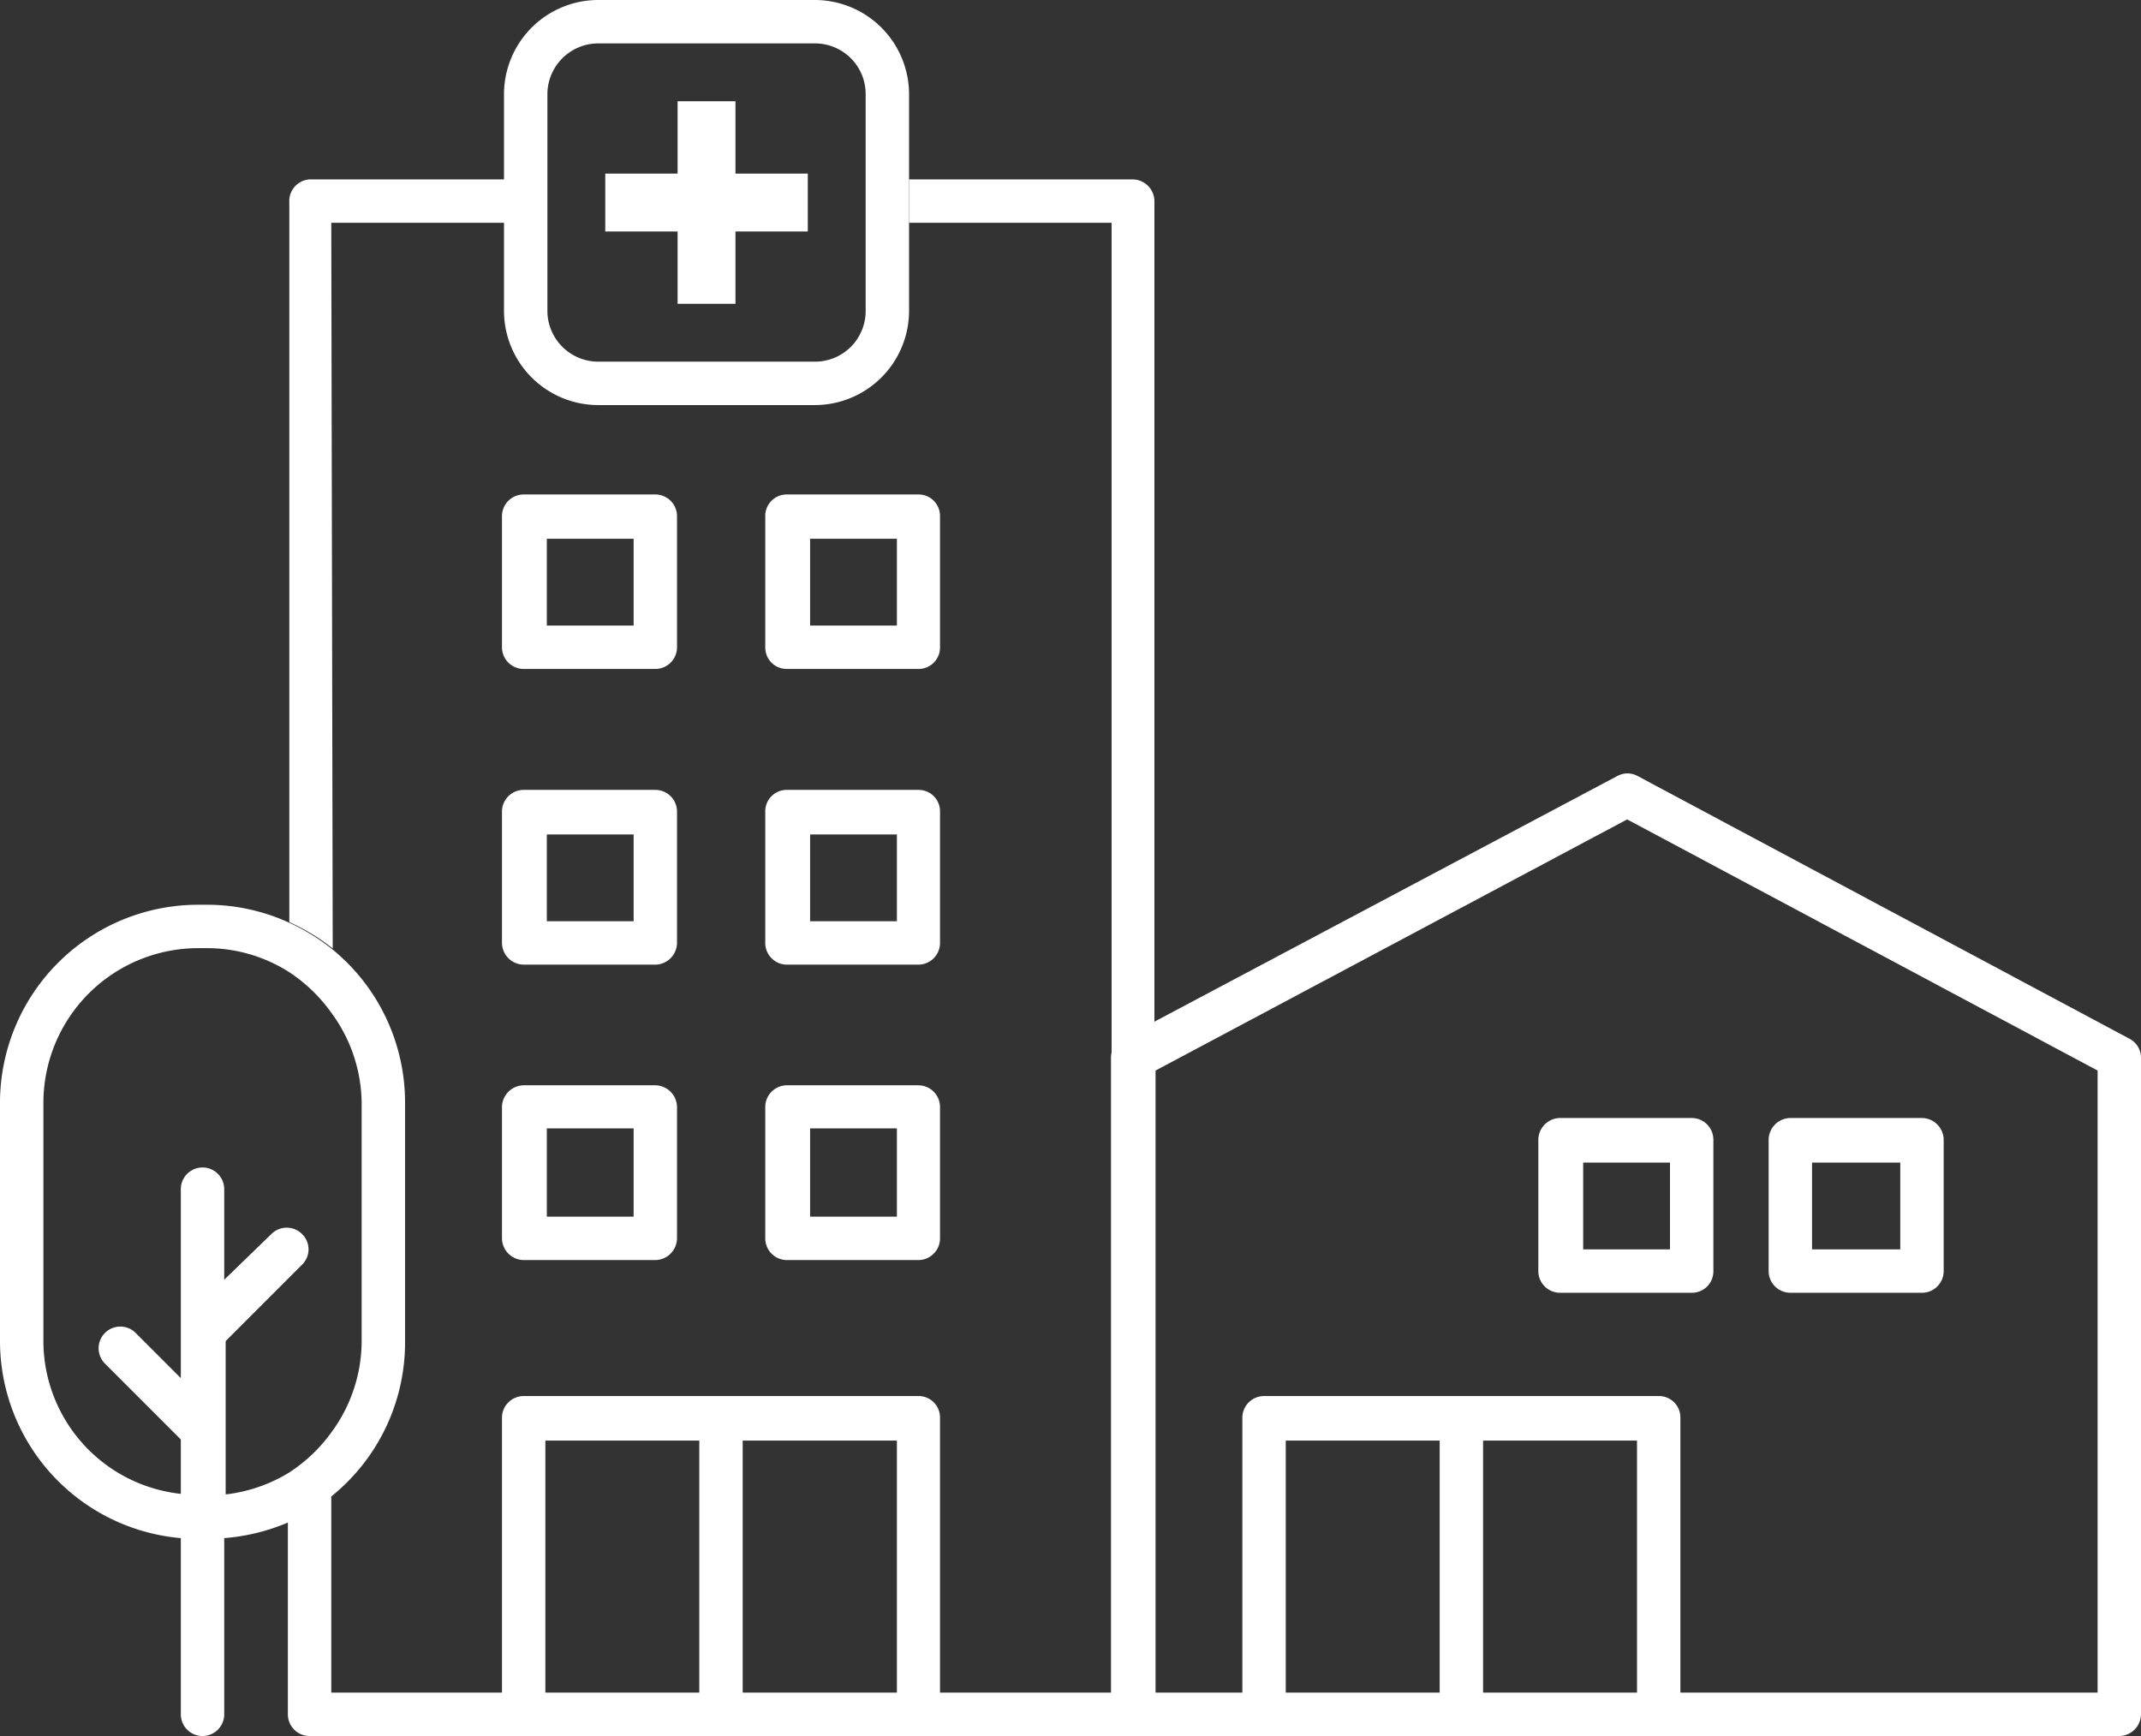
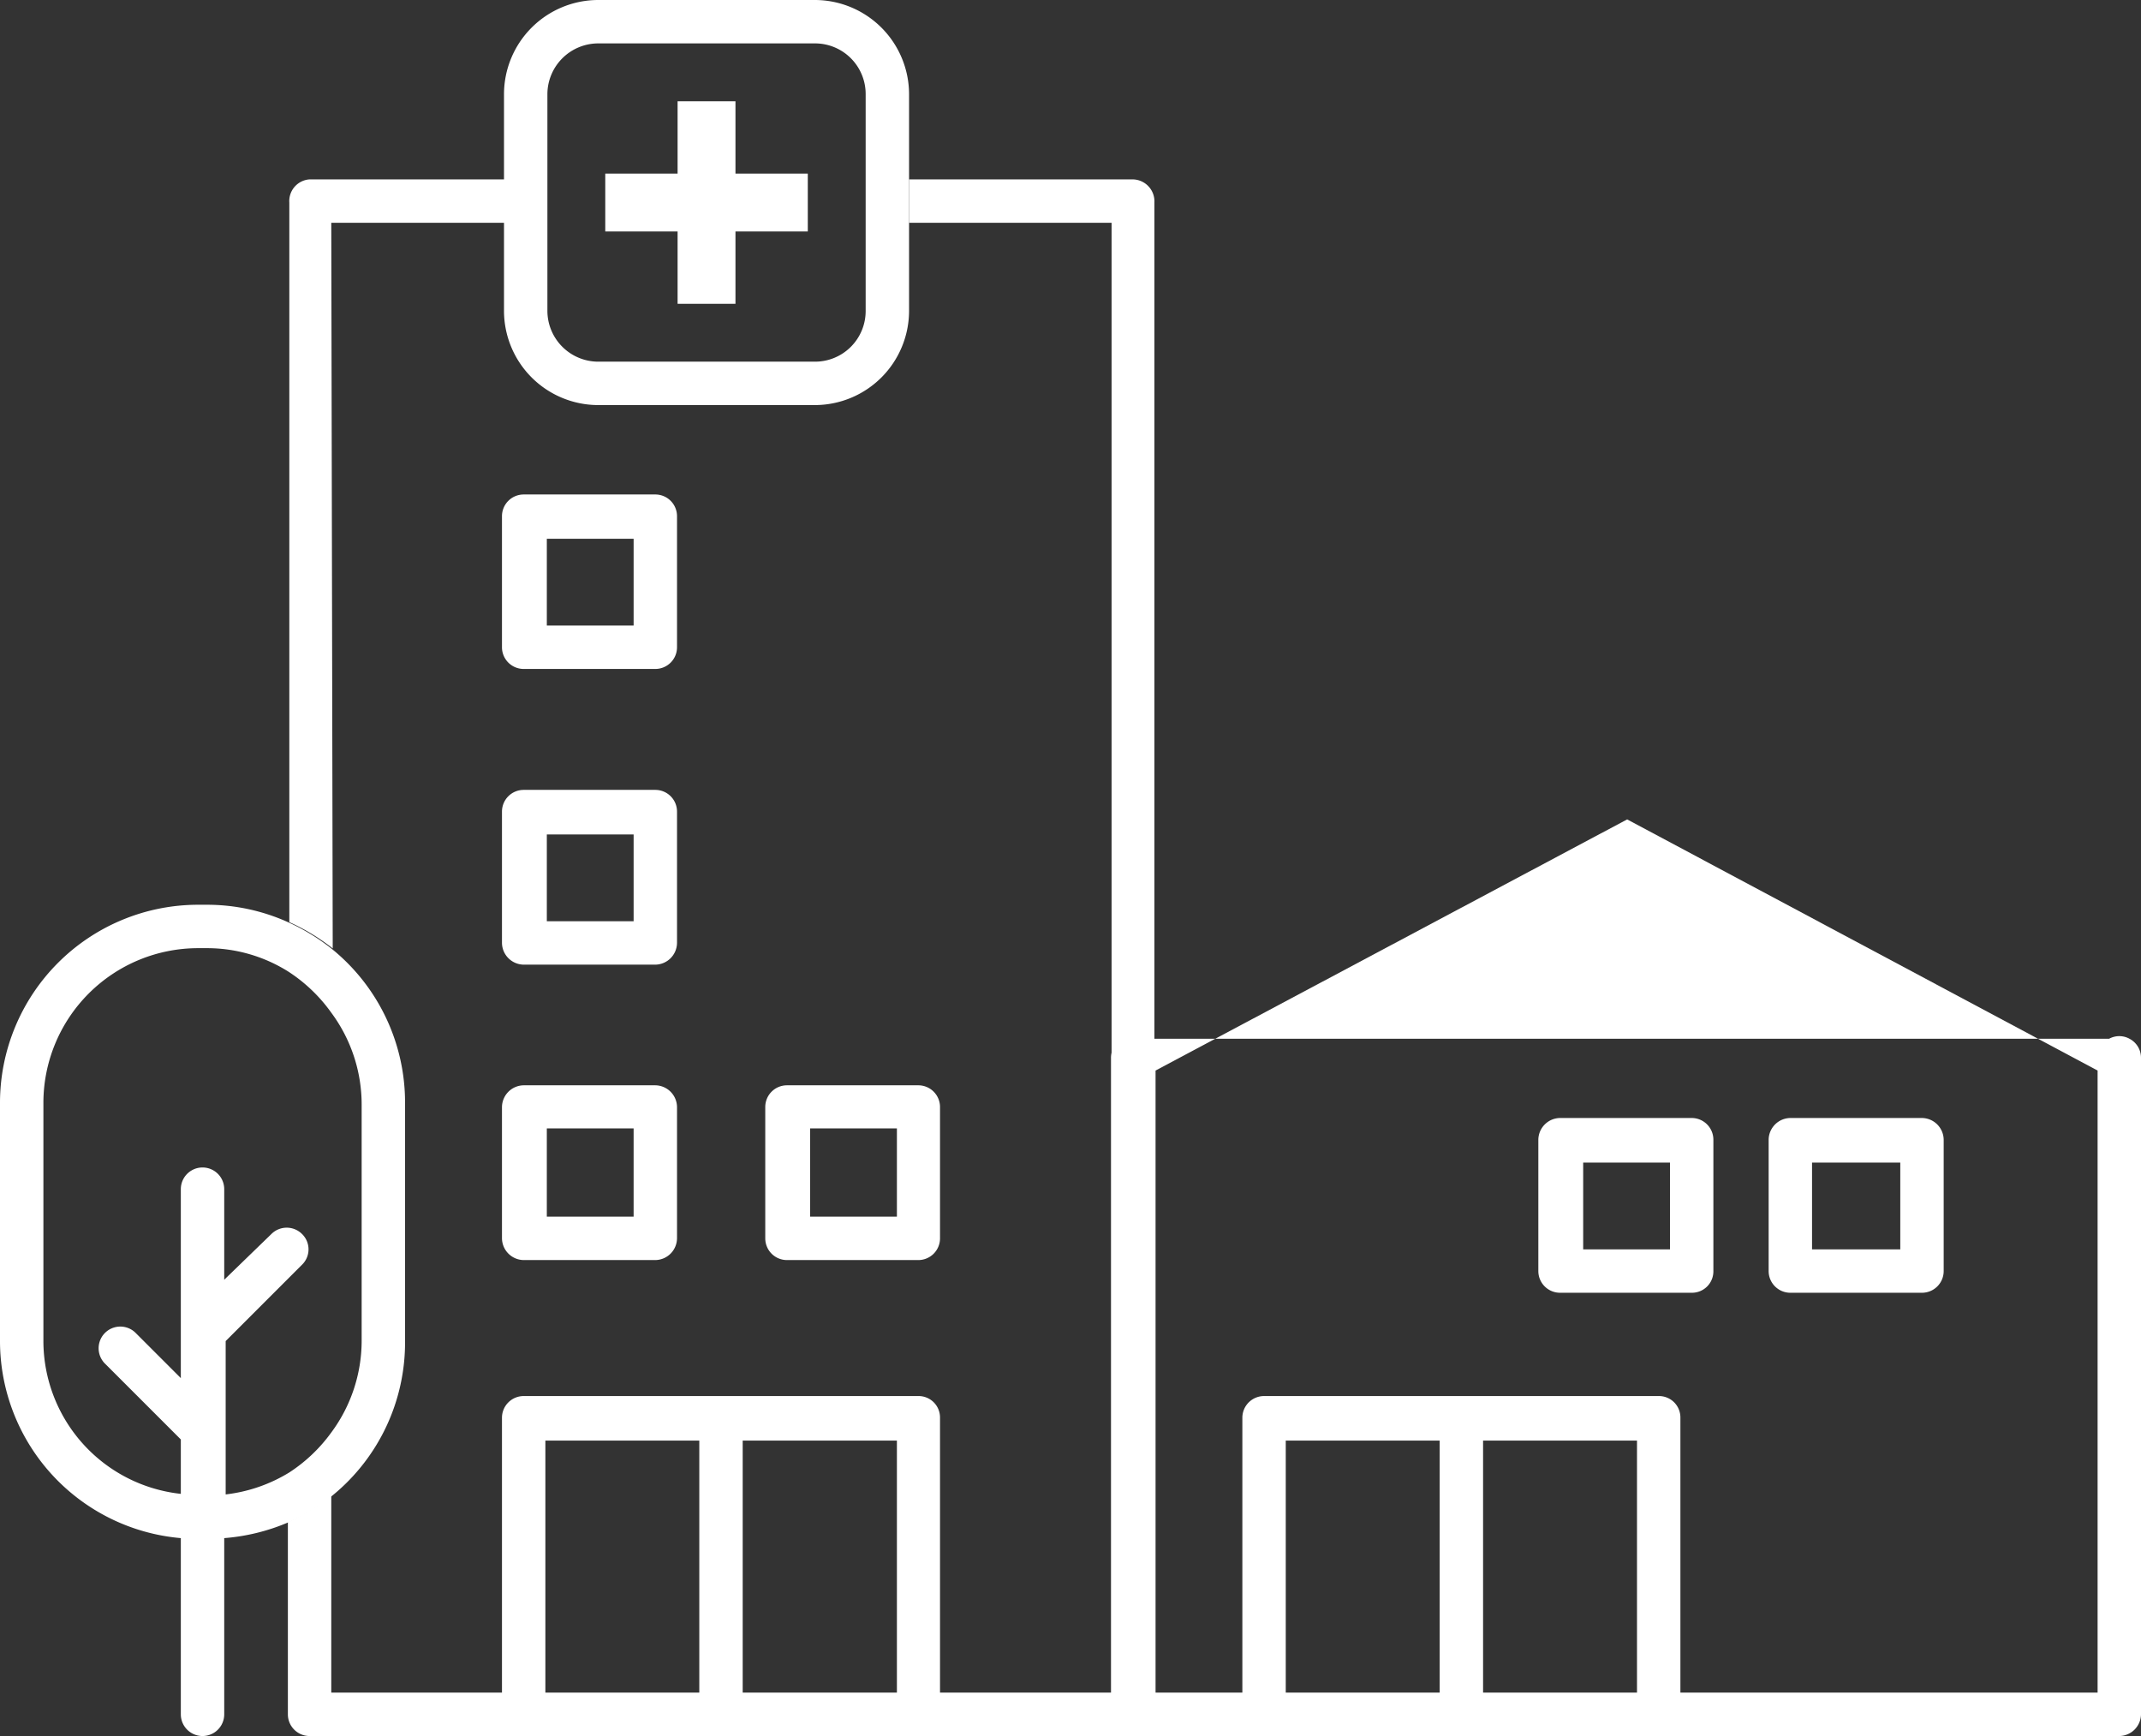
<svg xmlns="http://www.w3.org/2000/svg" viewBox="0 0 74 60">
  <rect x="0" y="0" width="74" height="60" fill="#333333" stroke="none" />
  <g id="レイヤー_2" data-name="レイヤー 2">
    <style>.cls-1{fill:#ffffff;}</style>
    <path class="cls-1" d="M22.65,17.09H18.1a.75.75,0,0,0-.75.75v4.54a.75.75,0,0,0,.75.74h4.55a.75.75,0,0,0,.75-.74V17.84A.75.75,0,0,0,22.65,17.09Zm-.75,4.53h-3v-3h3Z" />
-     <path class="cls-1" d="M31.74,17.09H27.2a.74.74,0,0,0-.75.75v4.54a.74.74,0,0,0,.75.74h4.54a.74.74,0,0,0,.75-.74V17.84A.74.74,0,0,0,31.74,17.09ZM31,21.62H28v-3h3Z" />
    <path class="cls-1" d="M22.65,27.3H18.1a.75.75,0,0,0-.75.75v4.54a.76.76,0,0,0,.75.75h4.55a.76.76,0,0,0,.75-.75V28.05A.75.75,0,0,0,22.65,27.3Zm-.75,4.54h-3v-3h3Z" />
-     <path class="cls-1" d="M31.74,27.3H27.2a.74.74,0,0,0-.75.75v4.54a.75.75,0,0,0,.75.75h4.54a.75.75,0,0,0,.75-.75V28.05A.74.74,0,0,0,31.74,27.3ZM31,31.84H28v-3h3Z" />
    <path class="cls-1" d="M22.65,37.51H18.1a.76.76,0,0,0-.75.75V42.8a.76.76,0,0,0,.75.75h4.55a.76.76,0,0,0,.75-.75V38.26A.76.76,0,0,0,22.65,37.51Zm-.75,4.54h-3V39h3Z" />
    <path class="cls-1" d="M31.74,37.51H27.2a.75.75,0,0,0-.75.75V42.8a.75.75,0,0,0,.75.75h4.54a.75.75,0,0,0,.75-.75V38.26A.75.75,0,0,0,31.74,37.51ZM31,42.05H28V39h3Z" />
    <path class="cls-1" d="M17.42,10.75A3.26,3.26,0,0,0,20.67,14h7.5a3.26,3.26,0,0,0,3.25-3.25V3.25A3.26,3.26,0,0,0,28.17,0h-7.5a3.26,3.26,0,0,0-3.25,3.25v7.5Zm1.5-7.5A1.76,1.76,0,0,1,20.67,1.5h7.5a1.75,1.75,0,0,1,1.75,1.75v7.5a1.75,1.75,0,0,1-1.75,1.75h-7.5a1.76,1.76,0,0,1-1.75-1.75V3.25Z" />
    <polygon class="cls-1" points="27.92 6 25.42 6 25.42 3.5 23.42 3.5 23.42 6 20.92 6 20.92 8 23.42 8 23.42 10.5 25.42 10.5 25.42 8 27.92 8 27.92 6" />
    <path class="cls-1" d="M58.47,38.64H53.92a.76.76,0,0,0-.75.75v4.54a.75.75,0,0,0,.75.75h4.55a.74.74,0,0,0,.75-.75V39.39A.75.75,0,0,0,58.47,38.64Zm-.75,4.54h-3v-3h3Z" />
    <path class="cls-1" d="M66.43,38.64H61.88a.76.76,0,0,0-.75.75v4.54a.75.75,0,0,0,.75.75h4.55a.75.75,0,0,0,.75-.75V39.39A.76.76,0,0,0,66.43,38.64Zm-.75,4.54H62.63v-3h3.05Z" />
-     <path class="cls-1" d="M73.6,35.9l-17-9.08a.73.73,0,0,0-.7,0L38.79,35.9a.75.75,0,0,0-.39.66V59.25a.75.75,0,0,0,.75.75h34.1a.76.76,0,0,0,.75-.75V36.56A.74.74,0,0,0,73.6,35.9ZM44.44,58.5V49.79h5.32V58.5Zm6.82,0V49.79h5.32V58.5Zm21.24,0H58.08V49a.74.74,0,0,0-.75-.75H43.69a.75.75,0,0,0-.75.75V58.5h-3V37l16.3-8.68L72.5,37Z" />
+     <path class="cls-1" d="M73.6,35.9a.73.73,0,0,0-.7,0L38.79,35.9a.75.75,0,0,0-.39.66V59.25a.75.75,0,0,0,.75.75h34.1a.76.76,0,0,0,.75-.75V36.56A.74.74,0,0,0,73.6,35.9ZM44.44,58.5V49.79h5.32V58.5Zm6.82,0V49.79h5.32V58.5Zm21.24,0H58.08V49a.74.74,0,0,0-.75-.75H43.69a.75.75,0,0,0-.75.75V58.5h-3V37l16.3-8.68L72.5,37Z" />
    <path class="cls-1" d="M39.15,6.2H31.42V7.7h7V58.5H32.49V49a.74.74,0,0,0-.75-.75H18.1a.75.75,0,0,0-.75.75V58.5h-5.9V51.68a7.19,7.19,0,0,1-1.5.92v6.65a.75.75,0,0,0,.75.75H39.15a.76.76,0,0,0,.75-.75V7A.76.76,0,0,0,39.15,6.2ZM18.85,58.5V49.79h5.32V58.5Zm6.82,0V49.79H31V58.5Z" />
    <path class="cls-1" d="M11.45,7.7h6V6.2H10.7A.75.75,0,0,0,10,7V31.87a7.15,7.15,0,0,1,1.5.91Z" />
    <path class="cls-1" d="M11.45,32.78a7.15,7.15,0,0,0-1.5-.91,6.8,6.8,0,0,0-2.78-.6H6.84A6.85,6.85,0,0,0,0,38.11v8.24a6.84,6.84,0,0,0,6.25,6.81v6.09a.75.75,0,0,0,1.5,0V53.16A7,7,0,0,0,10,52.6a7.19,7.19,0,0,0,1.5-.92A6.83,6.83,0,0,0,14,46.35V38.11A6.83,6.83,0,0,0,11.45,32.78ZM12.5,46.35a5.33,5.33,0,0,1-1.05,3.16A5.48,5.48,0,0,1,10,50.89a5.39,5.39,0,0,1-2.2.76v-5.3l2.64-2.64a.74.74,0,0,0,0-1.06.75.75,0,0,0-1.06,0L7.75,44.23V41.1a.75.75,0,0,0-1.5,0v6.53L4.67,46.05a.75.75,0,0,0-1.06,1.06l2.64,2.64v1.88A5.32,5.32,0,0,1,1.5,46.35V38.11a5.35,5.35,0,0,1,5.34-5.34h.33a5.28,5.28,0,0,1,2.78.8A5.48,5.48,0,0,1,11.45,35a5.33,5.33,0,0,1,1.05,3.16Z" />
  </g>
</svg>